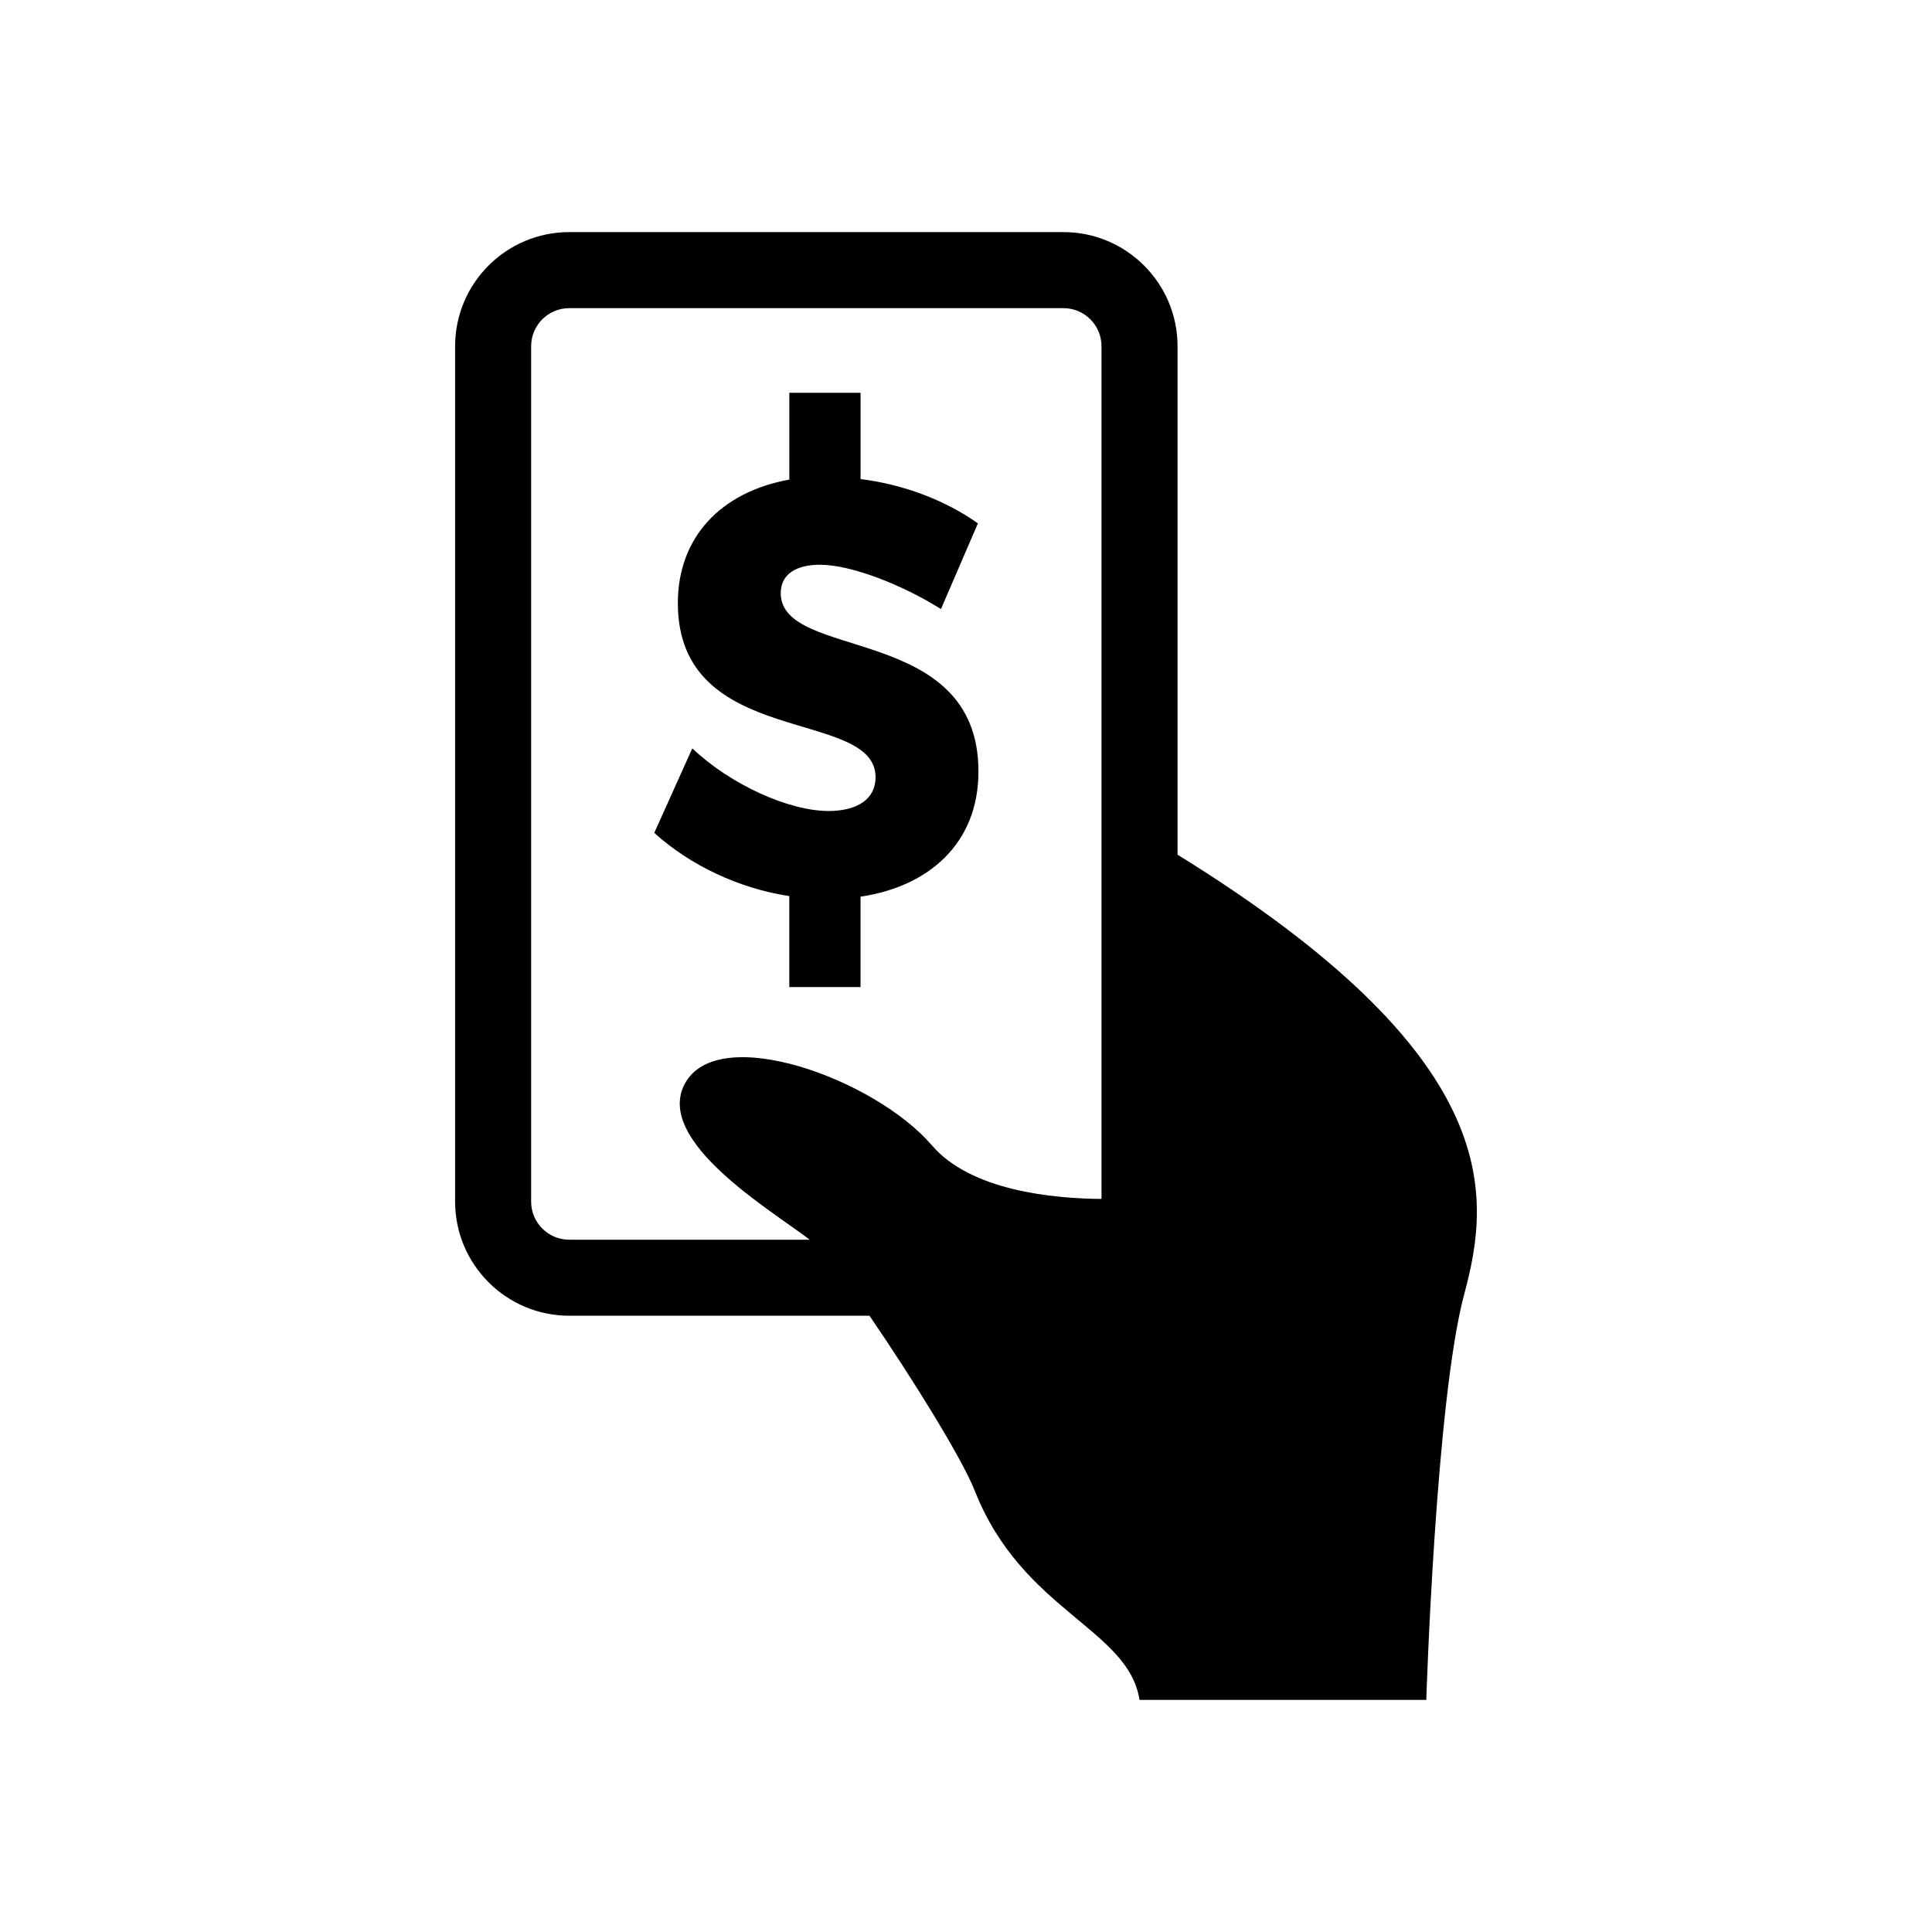
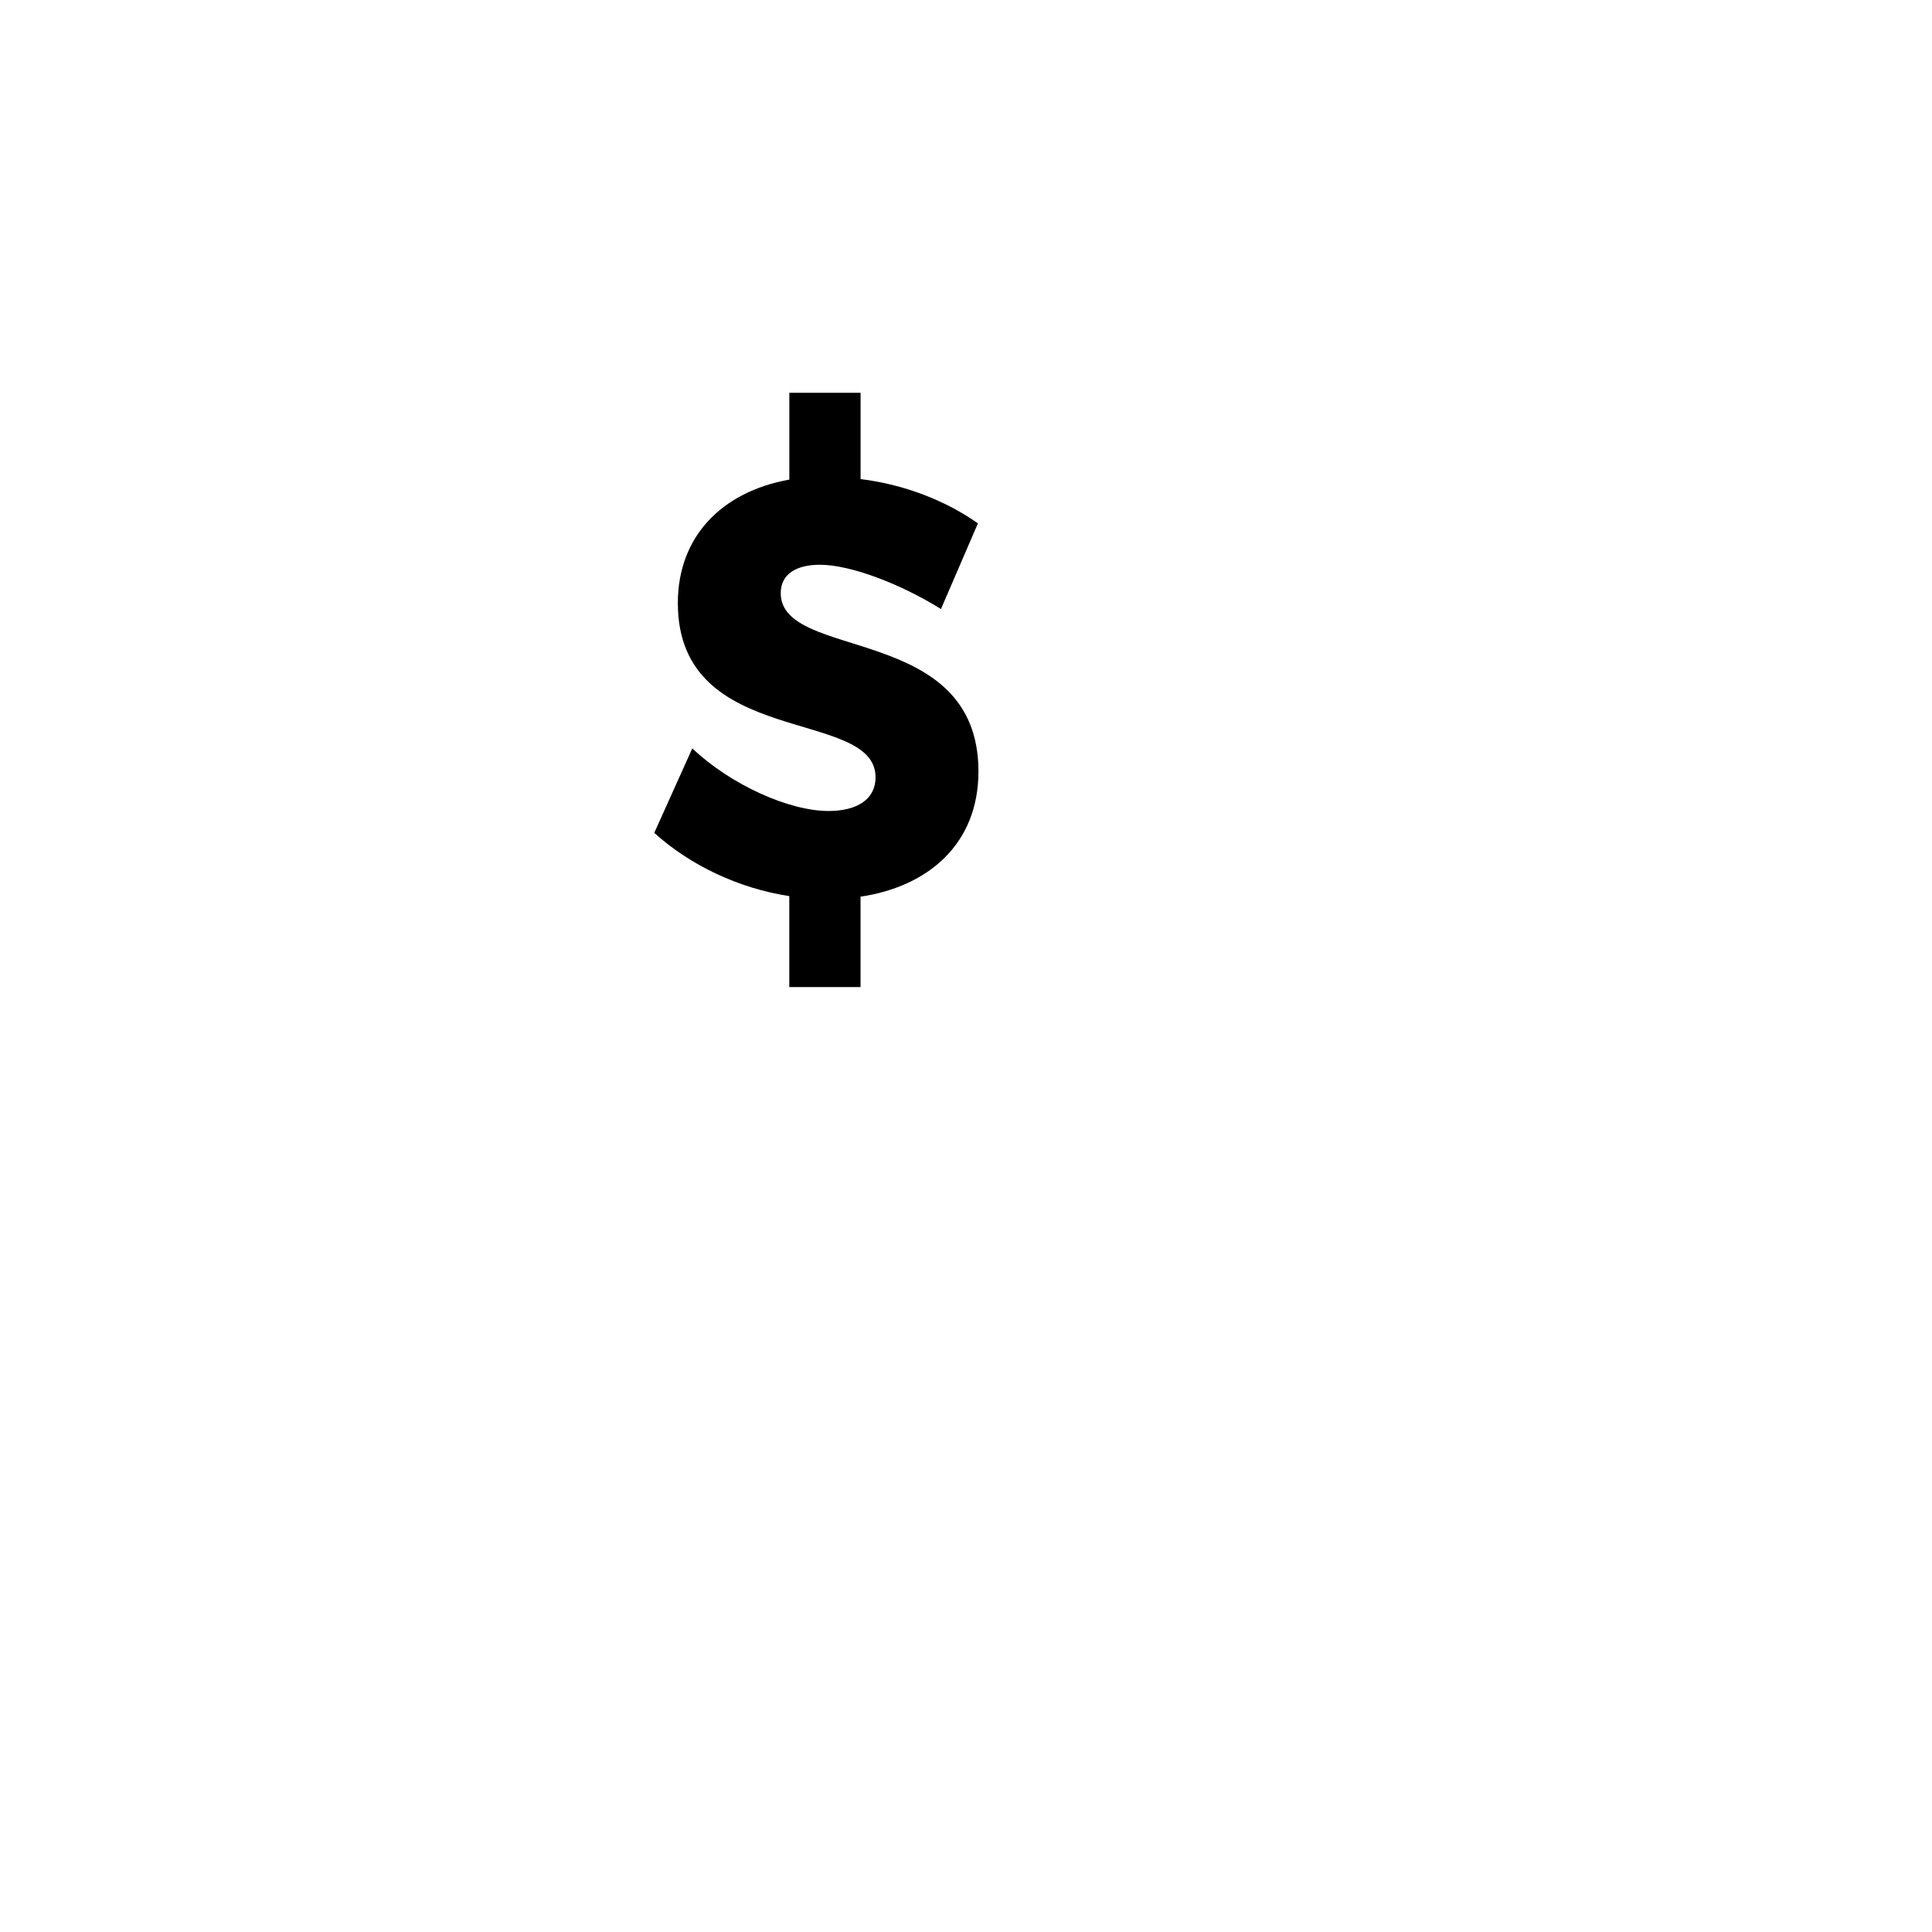
<svg xmlns="http://www.w3.org/2000/svg" fill="#000000" width="800px" height="800px" version="1.1" viewBox="144 144 512 512">
  <g>
-     <path d="m456.06 370.5v-134.76c0-16.668-13.562-30.23-30.23-30.23h-130.99c-16.668 0-30.23 13.562-30.23 30.23v226.71c0 16.668 13.562 30.23 30.23 30.23h79.582c11.004 16.07 24.445 37.613 27.902 46.391 12.594 31.91 40.727 36.527 43.66 55.418h75.996s2.519-79.602 10.078-107.61c7.285-26.988 10.246-63.07-75.996-116.38zm-171.3 91.953v-226.71c0-5.562 4.523-10.078 10.078-10.078h130.99c5.562 0 10.078 4.516 10.078 10.078v225.99c-12.836-0.102-34.621-2.168-44.918-14.176-15.113-17.633-56.68-32.746-65.496-16.375-8.211 15.277 23.348 33.816 33.082 41.352h-63.73c-5.559 0.004-10.086-4.519-10.086-10.074z" />
    <path d="m363.54 358.92c-10.367 0-25.844-6.891-36.074-16.594l-10.078 22.391c9.5 8.605 22.43 14.723 35.781 16.758v24.102h18.883v-23.949c17.887-2.66 31.246-13.934 31.246-33.18 0-39.449-52.395-29.121-52.395-47.277 0-5.008 4.109-7.508 10.359-7.508 8.23 0 21.594 5.168 32.102 11.738l9.793-22.703c-8.375-5.945-19.457-10.316-31.094-11.738v-22.867h-18.883v23.004c-18.188 3.285-29.543 15.336-29.543 32.719 0 38.824 52.395 27.547 52.395 46.18 0.004 5.781-4.836 8.926-12.492 8.926z" />
  </g>
</svg>